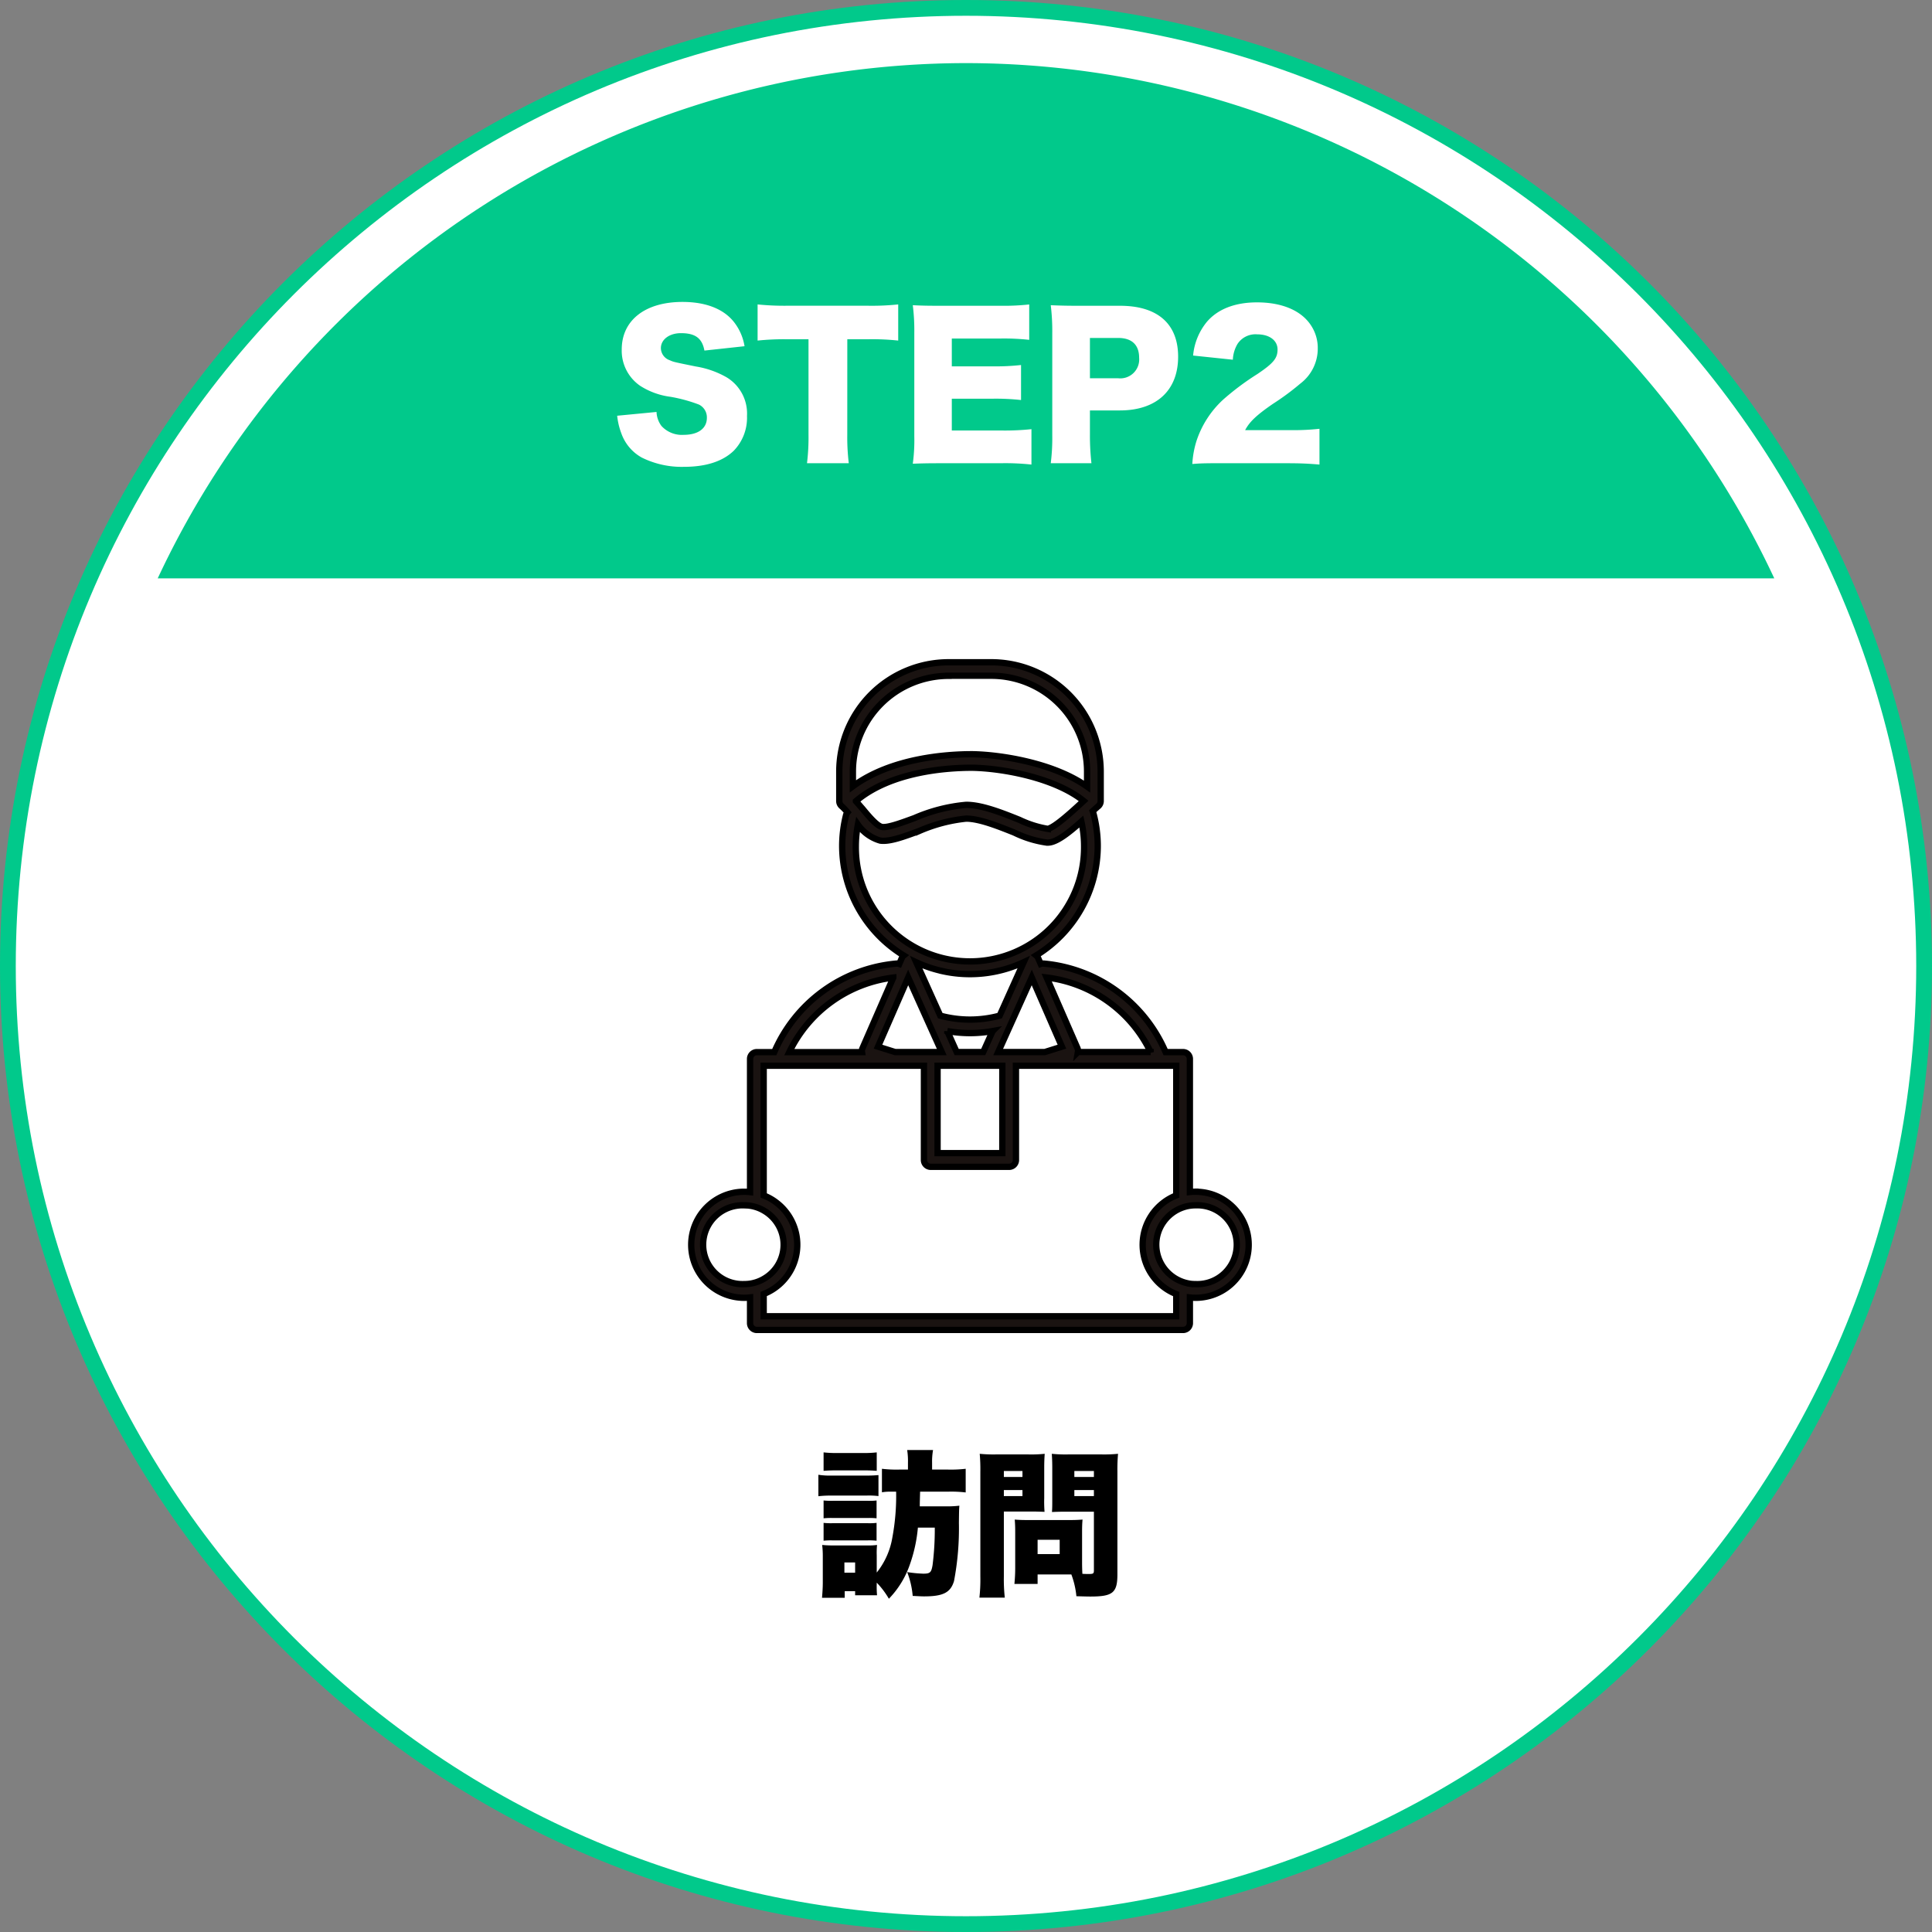
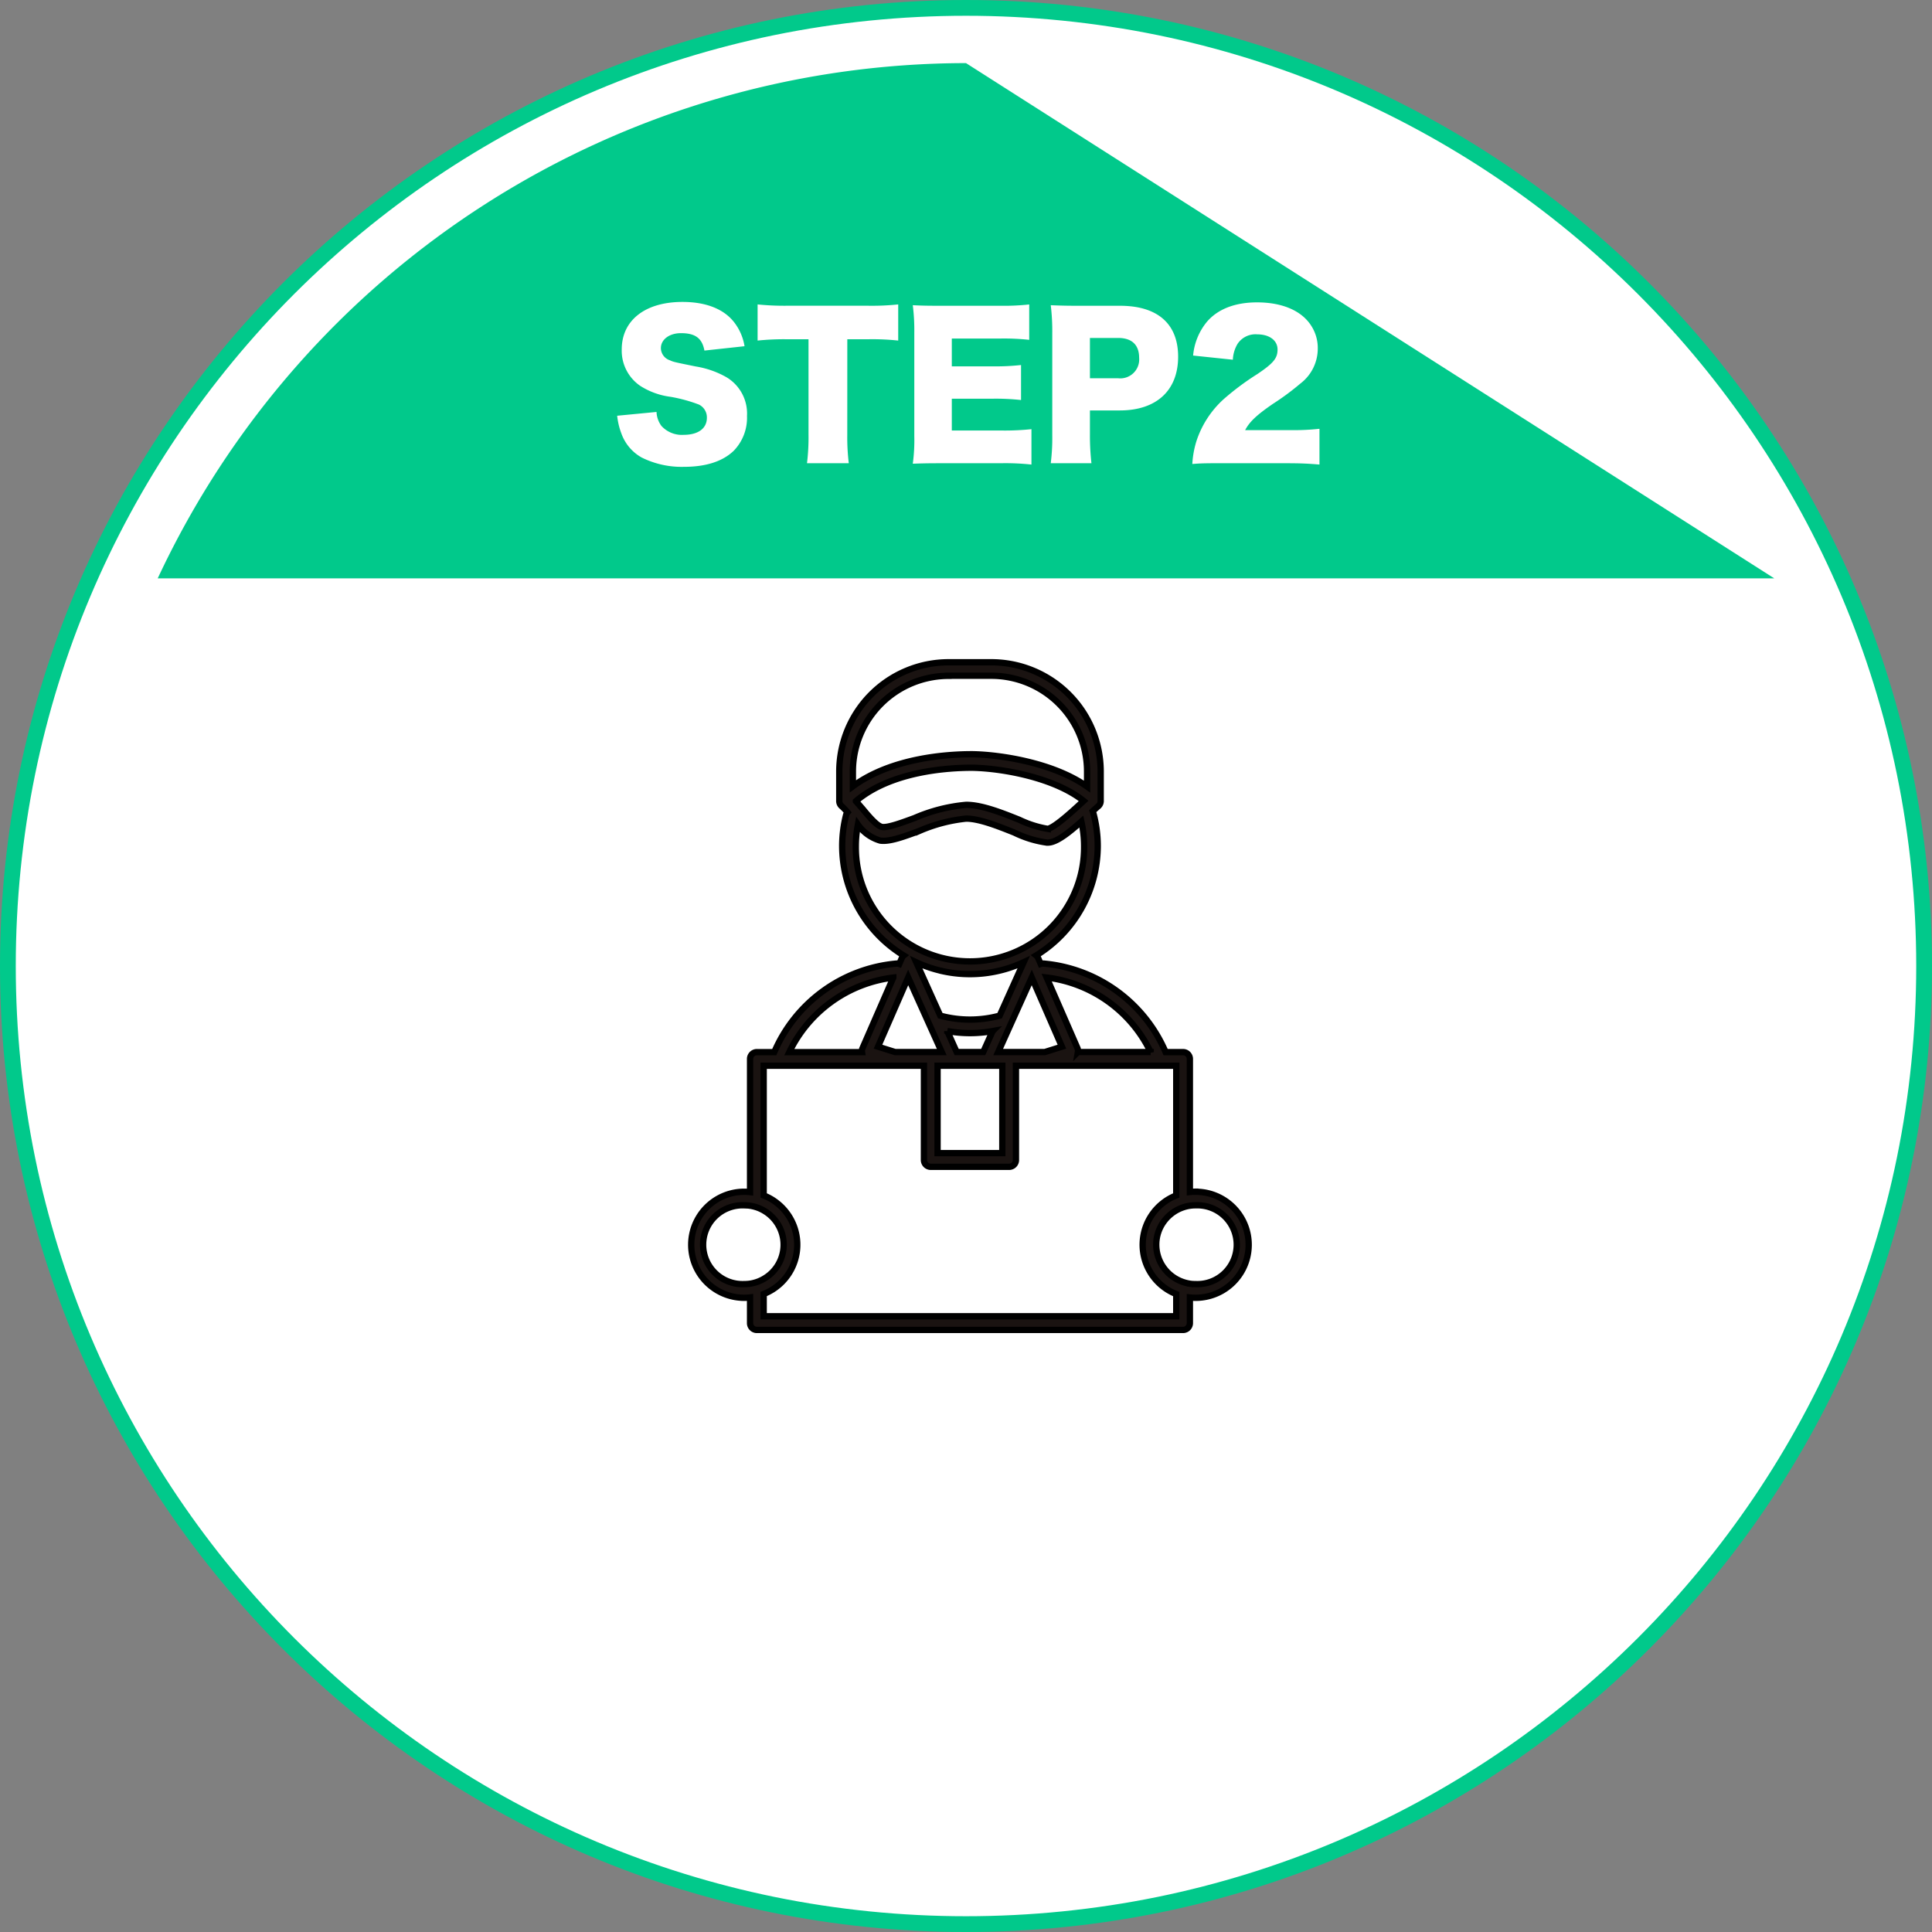
<svg xmlns="http://www.w3.org/2000/svg" width="245" height="245" viewBox="0 0 245 245">
  <rect x="0" y="0" width="245" height="245" fill="#808080" stroke="none" />
  <g id="グループ_29800" data-name="グループ 29800" transform="translate(-430 -14557)">
    <g id="パス_41519" data-name="パス 41519" transform="translate(430 14557)" fill="#fff">
      <path d="M 122.5 244 C 114.256 244 106.017 243.169 98.012 241.532 C 90.212 239.935 82.539 237.554 75.207 234.452 C 68.008 231.407 61.064 227.638 54.569 223.25 C 48.135 218.904 42.085 213.912 36.587 208.413 C 31.088 202.915 26.096 196.865 21.75 190.431 C 17.362 183.936 13.593 176.992 10.548 169.793 C 7.446 162.461 5.065 154.788 3.468 146.988 C 1.831 138.983 1 130.744 1 122.5 C 1 114.256 1.831 106.017 3.468 98.012 C 5.065 90.212 7.446 82.539 10.548 75.207 C 13.593 68.008 17.362 61.064 21.75 54.569 C 26.096 48.135 31.088 42.085 36.587 36.587 C 42.085 31.088 48.135 26.096 54.569 21.75 C 61.064 17.362 68.008 13.593 75.207 10.548 C 82.539 7.446 90.212 5.065 98.012 3.468 C 106.017 1.831 114.256 1 122.5 1 C 130.744 1 138.983 1.831 146.988 3.468 C 154.788 5.065 162.461 7.446 169.793 10.548 C 176.992 13.593 183.936 17.362 190.431 21.75 C 196.865 26.096 202.915 31.088 208.413 36.587 C 213.912 42.085 218.904 48.135 223.25 54.569 C 227.638 61.064 231.407 68.008 234.452 75.207 C 237.554 82.539 239.935 90.212 241.532 98.012 C 243.169 106.017 244 114.256 244 122.5 C 244 130.744 243.169 138.983 241.532 146.988 C 239.935 154.788 237.554 162.461 234.452 169.793 C 231.407 176.992 227.638 183.936 223.25 190.431 C 218.904 196.865 213.912 202.915 208.413 208.413 C 202.915 213.912 196.865 218.904 190.431 223.25 C 183.936 227.638 176.992 231.407 169.793 234.452 C 162.461 237.554 154.788 239.935 146.988 241.532 C 138.983 243.169 130.744 244 122.5 244 Z" stroke="none" />
      <path d="M 122.5 2 C 114.323 2 106.152 2.824 98.213 4.448 C 90.477 6.031 82.868 8.393 75.597 11.469 C 68.457 14.488 61.57 18.226 55.129 22.578 C 48.748 26.889 42.747 31.84 37.294 37.294 C 31.84 42.747 26.889 48.748 22.578 55.129 C 18.226 61.57 14.488 68.457 11.469 75.597 C 8.393 82.868 6.031 90.477 4.448 98.213 C 2.824 106.152 2 114.323 2 122.5 C 2 130.677 2.824 138.848 4.448 146.787 C 6.031 154.523 8.393 162.132 11.469 169.403 C 14.488 176.543 18.226 183.43 22.578 189.871 C 26.889 196.252 31.84 202.253 37.294 207.706 C 42.747 213.16 48.748 218.111 55.129 222.422 C 61.57 226.774 68.457 230.512 75.597 233.531 C 82.868 236.607 90.477 238.969 98.213 240.552 C 106.152 242.176 114.323 243 122.5 243 C 130.677 243 138.848 242.176 146.787 240.552 C 154.523 238.969 162.132 236.607 169.403 233.531 C 176.543 230.512 183.43 226.774 189.871 222.422 C 196.252 218.111 202.253 213.16 207.706 207.706 C 213.16 202.253 218.111 196.252 222.422 189.871 C 226.774 183.43 230.512 176.543 233.531 169.403 C 236.607 162.132 238.969 154.523 240.552 146.787 C 242.176 138.848 243 130.677 243 122.5 C 243 114.323 242.176 106.152 240.552 98.213 C 238.969 90.477 236.607 82.868 233.531 75.597 C 230.512 68.457 226.774 61.57 222.422 55.129 C 218.111 48.748 213.16 42.747 207.706 37.294 C 202.253 31.84 196.252 26.889 189.871 22.578 C 183.43 18.226 176.543 14.488 169.403 11.469 C 162.132 8.393 154.523 6.031 146.787 4.448 C 138.848 2.824 130.677 2 122.5 2 M 122.5 0 C 190.155 0 245 54.845 245 122.5 C 245 190.155 190.155 245 122.5 245 C 54.845 245 0 190.155 0 122.5 C 0 54.845 54.845 0 122.5 0 Z" stroke="none" fill="#01c98b" />
    </g>
-     <path id="パス_47755" data-name="パス 47755" d="M-9.36-11.7a28.716,28.716,0,0,1-.48,5.82,9.642,9.642,0,0,1-1.98,4.44V-3.62a10.063,10.063,0,0,1,.04-1.32,7.64,7.64,0,0,1-1.16.06h-4.38a13.5,13.5,0,0,1-1.42-.06,11.514,11.514,0,0,1,.08,1.5V-.2c0,.6-.04,1.3-.1,1.96h2.88V.92h1.32v.52h2.78a11.767,11.767,0,0,1-.04-1.4v-.2a10.5,10.5,0,0,1,1.54,2.04A11.644,11.644,0,0,0-7.62-2.46,19,19,0,0,0-6.6-7.14h2.14a35.764,35.764,0,0,1-.28,4.76c-.16.94-.32,1.08-1.18,1.08a16.153,16.153,0,0,1-2.04-.2,10.788,10.788,0,0,1,.7,3.02c.78.04,1.14.06,1.44.06,2.42,0,3.36-.48,3.8-1.94a35.733,35.733,0,0,0,.62-7.4c.02-1.62.02-1.64.06-2.16a12.3,12.3,0,0,1-1.78.08H-6.36c0-.4,0-.4.02-1.14l.02-.72h3.58a15.5,15.5,0,0,1,2.2.1v-3a15.937,15.937,0,0,1-2.26.1h-2v-.86a8.49,8.49,0,0,1,.12-1.62H-7.96a9.188,9.188,0,0,1,.1,1.62v.86H-8.92a15.445,15.445,0,0,1-2.24-.1v2.98a6.234,6.234,0,0,1,1.08-.08Zm-6.56,8.98h1.36v1.3h-1.36Zm-2.64-11.62c.52-.04,1-.06,1.8-.06h3.14c.84,0,1.22.02,1.8.06v-2.34a14.152,14.152,0,0,1-1.8.08h-3.14a13.953,13.953,0,0,1-1.8-.08Zm-.66,3.22a12.474,12.474,0,0,1,1.62-.08h4.42a9.844,9.844,0,0,1,1.58.06V-13.8a15.725,15.725,0,0,1-1.62.06H-17.6a9.052,9.052,0,0,1-1.62-.1Zm.66,2.8a9.617,9.617,0,0,1,1.18-.04h4.42a8.576,8.576,0,0,1,1.12.04v-2.26a7.787,7.787,0,0,1-1.12.04h-4.42a9.617,9.617,0,0,1-1.18-.04Zm0,2.84a8.916,8.916,0,0,1,1.14-.04h4.4a9.11,9.11,0,0,1,1.18.04V-7.74a7.954,7.954,0,0,1-1.14.04h-4.4a9.11,9.11,0,0,1-1.18-.04ZM14.22-6.62c0-.68.02-1.12.06-1.54-.52.04-.94.06-1.62.06H7.28c-.66,0-1.12-.02-1.6-.06.04.44.06.92.06,1.54V-2c0,.72-.04,1.36-.1,2H8.58V-1.2h4.28a10.832,10.832,0,0,1,.64,2.76c1.38.04,1.56.04,1.78.04,2.84,0,3.42-.48,3.42-2.82V-14.24a22.361,22.361,0,0,1,.08-2.26,17.6,17.6,0,0,1-2.02.08H12.42a17.113,17.113,0,0,1-2.04-.08c.04.56.06,1.12.06,1.82v3.8c0,.94,0,1.3-.04,1.76.44-.02,1.04-.04,1.64-.04h3.68v7.44c0,.4-.08.46-.62.46-.28,0-.5,0-.84-.02-.02-.3-.04-.82-.04-1.4Zm-.98-7.7h2.48v.76H13.24Zm0,2.42h2.48v.76H13.24ZM8.58-5.6h2.8v1.82H8.58ZM4.3-9.18H7.82c.58,0,1.12.02,1.64.04a16.386,16.386,0,0,1-.04-1.74v-3.8c0-.76.02-1.22.06-1.82a16.27,16.27,0,0,1-2.04.08H3.26a17.6,17.6,0,0,1-2.02-.08,22.49,22.49,0,0,1,.08,2.3V-.96a20.712,20.712,0,0,1-.12,2.7H4.42A20.988,20.988,0,0,1,4.3-.94Zm0-5.14H6.66v.76H4.3Zm0,2.42H6.66v.76H4.3Z" transform="translate(553 14757.859)" />
-     <path id="パス_45204" data-name="パス 45204" d="M2561.389-4546.673a113.238,113.238,0,0,0-102.5,65.341h205A113.238,113.238,0,0,0,2561.389-4546.673Z" transform="translate(-2008.889 19111.676)" fill="#01c98b" />
+     <path id="パス_45204" data-name="パス 45204" d="M2561.389-4546.673a113.238,113.238,0,0,0-102.5,65.341h205Z" transform="translate(-2008.889 19111.676)" fill="#01c98b" />
    <path id="パス_47754" data-name="パス 47754" d="M-44.736-5.28a8.947,8.947,0,0,0,.528,2.232A5.673,5.673,0,0,0-41.616.024,11.393,11.393,0,0,0-36.264,1.2c2.808,0,4.92-.7,6.312-2.04a6.009,6.009,0,0,0,1.68-4.416,5.361,5.361,0,0,0-2.592-4.9,11.553,11.553,0,0,0-3.888-1.368c-2.832-.576-2.832-.576-3.312-.792a1.649,1.649,0,0,1-1.128-1.536c0-1.1,1.08-1.9,2.544-1.9,1.824,0,2.688.648,2.976,2.208l5.088-.552a6.683,6.683,0,0,0-1.2-2.88c-1.3-1.8-3.624-2.736-6.672-2.736-4.728,0-7.7,2.328-7.7,6.024a5.4,5.4,0,0,0,2.328,4.608A9.309,9.309,0,0,0-37.968-7.68a19.372,19.372,0,0,1,3.6.984,1.806,1.806,0,0,1,1.008,1.68c0,1.344-1.1,2.16-2.952,2.16A3.506,3.506,0,0,1-39.12-3.984a3.173,3.173,0,0,1-.624-1.776Zm29.184-9.7h2.712a30.948,30.948,0,0,1,3.744.168v-4.584a31.744,31.744,0,0,1-3.744.168H-23.352a32.9,32.9,0,0,1-3.576-.168v4.584a32.479,32.479,0,0,1,3.624-.168h2.832v12.1A26.62,26.62,0,0,1-20.664.744h5.3a27.308,27.308,0,0,1-.192-3.624ZM7.8-3.576a32.491,32.491,0,0,1-3.912.168H-2.3V-7.44H2.88a29.639,29.639,0,0,1,3.6.168v-4.44a28.761,28.761,0,0,1-3.6.168H-2.3v-3.528h6.24a29.469,29.469,0,0,1,3.576.168v-4.488a29.469,29.469,0,0,1-3.576.168H-3.72c-1.872,0-2.544-.024-3.528-.072a25.443,25.443,0,0,1,.192,3.5v13.1a22.12,22.12,0,0,1-.192,3.5C-6.216.768-5.544.744-3.72.744H3.84A30.829,30.829,0,0,1,7.8.912ZM15.408.744a31.161,31.161,0,0,1-.192-3.624V-5.952h3.792c4.656,0,7.392-2.544,7.392-6.816,0-4.176-2.616-6.456-7.368-6.456H13.776c-1.536,0-2.4-.024-3.528-.072a26.831,26.831,0,0,1,.192,3.5V-2.808A25.73,25.73,0,0,1,10.248.744Zm-.192-10.776v-5.112h3.576c1.728,0,2.664.864,2.664,2.52a2.4,2.4,0,0,1-2.664,2.592ZM40.224.744c1.7,0,2.712.048,4.1.168V-3.624a30.394,30.394,0,0,1-3.84.168H34.9c.552-1.056,1.44-1.9,3.528-3.336A32.188,32.188,0,0,0,41.9-9.36a5.563,5.563,0,0,0,2.208-4.464,5.169,5.169,0,0,0-.792-2.808c-1.2-1.944-3.672-3.024-6.912-3.024-2.808,0-4.992.864-6.36,2.472A7.817,7.817,0,0,0,28.3-12.912l5.04.528a4.268,4.268,0,0,1,.6-2.016,2.724,2.724,0,0,1,2.5-1.2c1.536,0,2.568.768,2.568,1.92,0,1.1-.5,1.728-2.568,3.12A33.648,33.648,0,0,0,32.16-7.368,12.339,12.339,0,0,0,28.7-1.992,11.946,11.946,0,0,0,28.2.84c.888-.072,1.44-.1,3.6-.1Z" transform="translate(553 14615)" fill="#fff" />
    <path id="パス_41521" data-name="パス 41521" d="M432.87,414.8a6.91,6.91,0,0,0-.734.039V397.963a.864.864,0,0,0-.864-.864H429.06a18.659,18.659,0,0,0-15.494-11.231.86.86,0,0,0-.35.048l-.328-.756a.861.861,0,0,0-.246-.319A16.321,16.321,0,0,0,420.452,371a15.989,15.989,0,0,0-.606-4.389c-.007-.025-.019-.046-.028-.07l0,0c.276-.255.514-.466.7-.622a.86.86,0,0,0,.307-.626v-3.768a13.878,13.878,0,0,0-13.863-13.863h-5.428a13.876,13.876,0,0,0-13.858,13.863v3.657c0,.016,0,.032,0,.048v.036a.055.055,0,0,0,0,.026.86.86,0,0,0,.307.626,7.287,7.287,0,0,1,.739.773h0a.861.861,0,0,0-.183.345,15.978,15.978,0,0,0-.494,3.964,16.324,16.324,0,0,0,7.805,13.848l0,0a.824.824,0,0,0-.238.315l-.328.756a.87.87,0,0,0-.35-.048,18.66,18.66,0,0,0-15.5,11.231h-2.207a.861.861,0,0,0-.864.864v16.885a5.95,5.95,0,0,0-.739-.043,6.723,6.723,0,1,0,0,13.447,5.95,5.95,0,0,0,.739-.043v3.257a.864.864,0,0,0,.864.864h54.046a.866.866,0,0,0,.864-.864v-3.253a6.91,6.91,0,0,0,.734.039,6.723,6.723,0,1,0,0-13.447Zm-.734,11.667a5.15,5.15,0,0,1-.864-.212,5.01,5.01,0,0,1-3.4-4.73,4.962,4.962,0,0,1,.955-2.933,5.042,5.042,0,0,1,1.577-1.412,1.683,1.683,0,0,1,.151-.082,4.724,4.724,0,0,1,.713-.307,4.792,4.792,0,0,1,1.6-.263,5,5,0,1,1,0,9.991A5.153,5.153,0,0,1,432.136,426.472Zm-1.728,4.129H378.09v-2.821a6.716,6.716,0,0,0,1.572-11.624,6.373,6.373,0,0,0-1.572-.877V398.827h20.323v11.956a.864.864,0,0,0,.864.864h9.939a.864.864,0,0,0,.864-.864V398.827h20.328v16.449a6.56,6.56,0,0,0-1.577.881,6.723,6.723,0,0,0,1.577,11.628Zm-54.785-14.069a5.218,5.218,0,0,1,.739.052,5.151,5.151,0,0,1,.864.212,4.5,4.5,0,0,1,.708.307,1.4,1.4,0,0,1,.156.086,5,5,0,0,1,2.531,4.341,4.98,4.98,0,0,1-2.531,4.337,4.732,4.732,0,0,1-.864.393,5.151,5.151,0,0,1-.864.212,5.213,5.213,0,0,1-.739.052,5,5,0,1,1,0-9.991Zm16.963-20.116,3.827-8.777,4.259,9.46h-5.909Zm23.325,0-2.177.682h-5.909l4.259-9.46Zm-7.559,13.5h-8.211V398.827h8.211Zm-1.231-15.473-1.192,2.652h-3.365l-1.192-2.652,0-.008a16.032,16.032,0,0,0,5.757,0Zm20.043,2.652h-9.227a.876.876,0,0,0-.056-.492l-3.909-8.959A16.918,16.918,0,0,1,427.164,397.1Zm-37.377-31.818c4.492-3.8,11.645-4.233,14.7-4.233h.069c3.8.069,10.436,1.253,14.108,4.207-.108.1-.22.2-.341.311-1.084,1-3.339,3.076-4.207,3.231a13.332,13.332,0,0,1-3.6-1.145c-2.225-.89-4.747-1.9-6.747-1.9a21.045,21.045,0,0,0-6.561,1.68c-1.637.6-3.335,1.231-4.091,1.127-.657-.091-1.771-1.434-2.505-2.324C390.323,365.9,390.051,365.575,389.787,365.281Zm11.746-15.9h5.428A12.149,12.149,0,0,1,419.1,361.518v1.907h0c-4.367-3.088-11.2-4.047-14.518-4.1h-.1c-3.088,0-10.151.436-15.079,4.069v-1.872A12.146,12.146,0,0,1,401.533,349.383ZM389.773,371a14.383,14.383,0,0,1,.265-2.75,5.242,5.242,0,0,0,2.842,2.03c1.184.164,2.916-.475,4.924-1.218a20,20,0,0,1,5.961-1.572c1.667,0,4.026.942,6.108,1.771a13.662,13.662,0,0,0,4.16,1.274,2.548,2.548,0,0,0,.376-.03c1.028-.181,2.4-1.251,3.967-2.645a14.375,14.375,0,0,1,.348,3.141,14.476,14.476,0,1,1-28.951,0Zm10.972,15.827a16.129,16.129,0,0,0,10.32-1.13l-3.05,6.778a14.433,14.433,0,0,1-7.532,0l-3.05-6.773v0A15.922,15.922,0,0,0,400.745,386.822Zm-6.219.825-3.909,8.959a.878.878,0,0,0-.06.492h-9.222A16.911,16.911,0,0,1,394.526,387.648Z" transform="translate(148.754 14293.32)" fill="#1a1311" stroke="#000" stroke-width="0.8" />
  </g>
</svg>